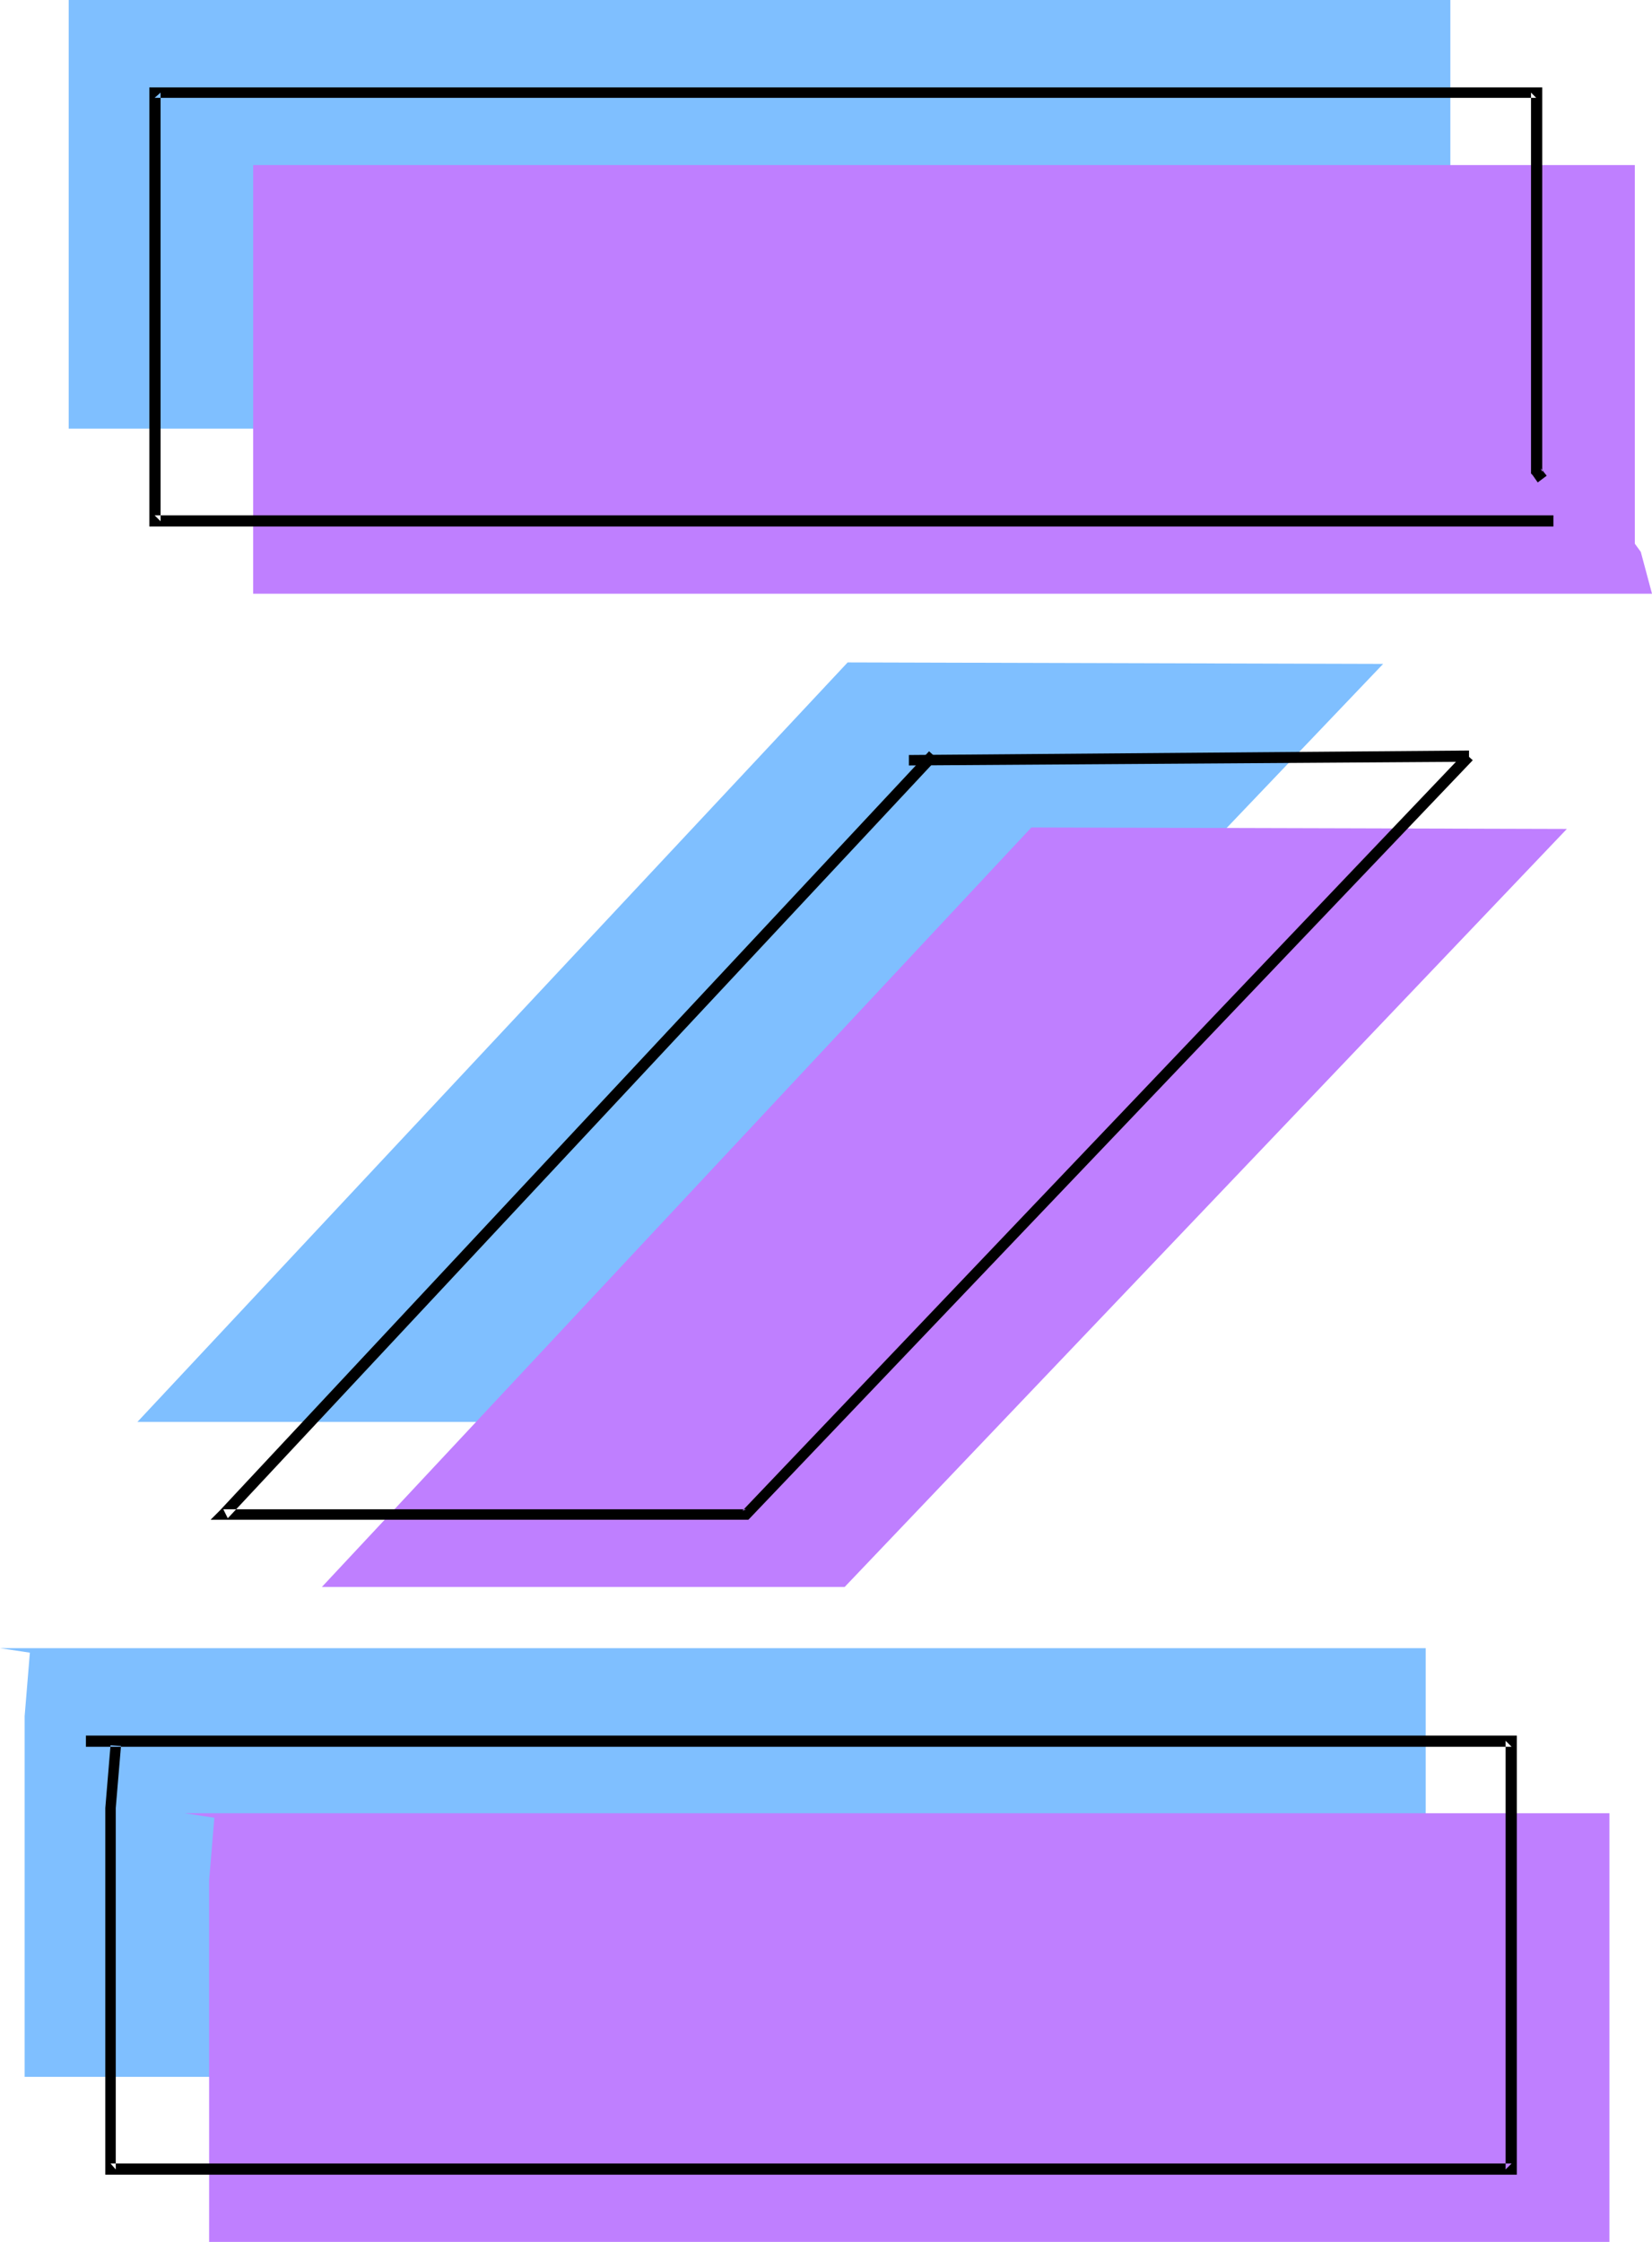
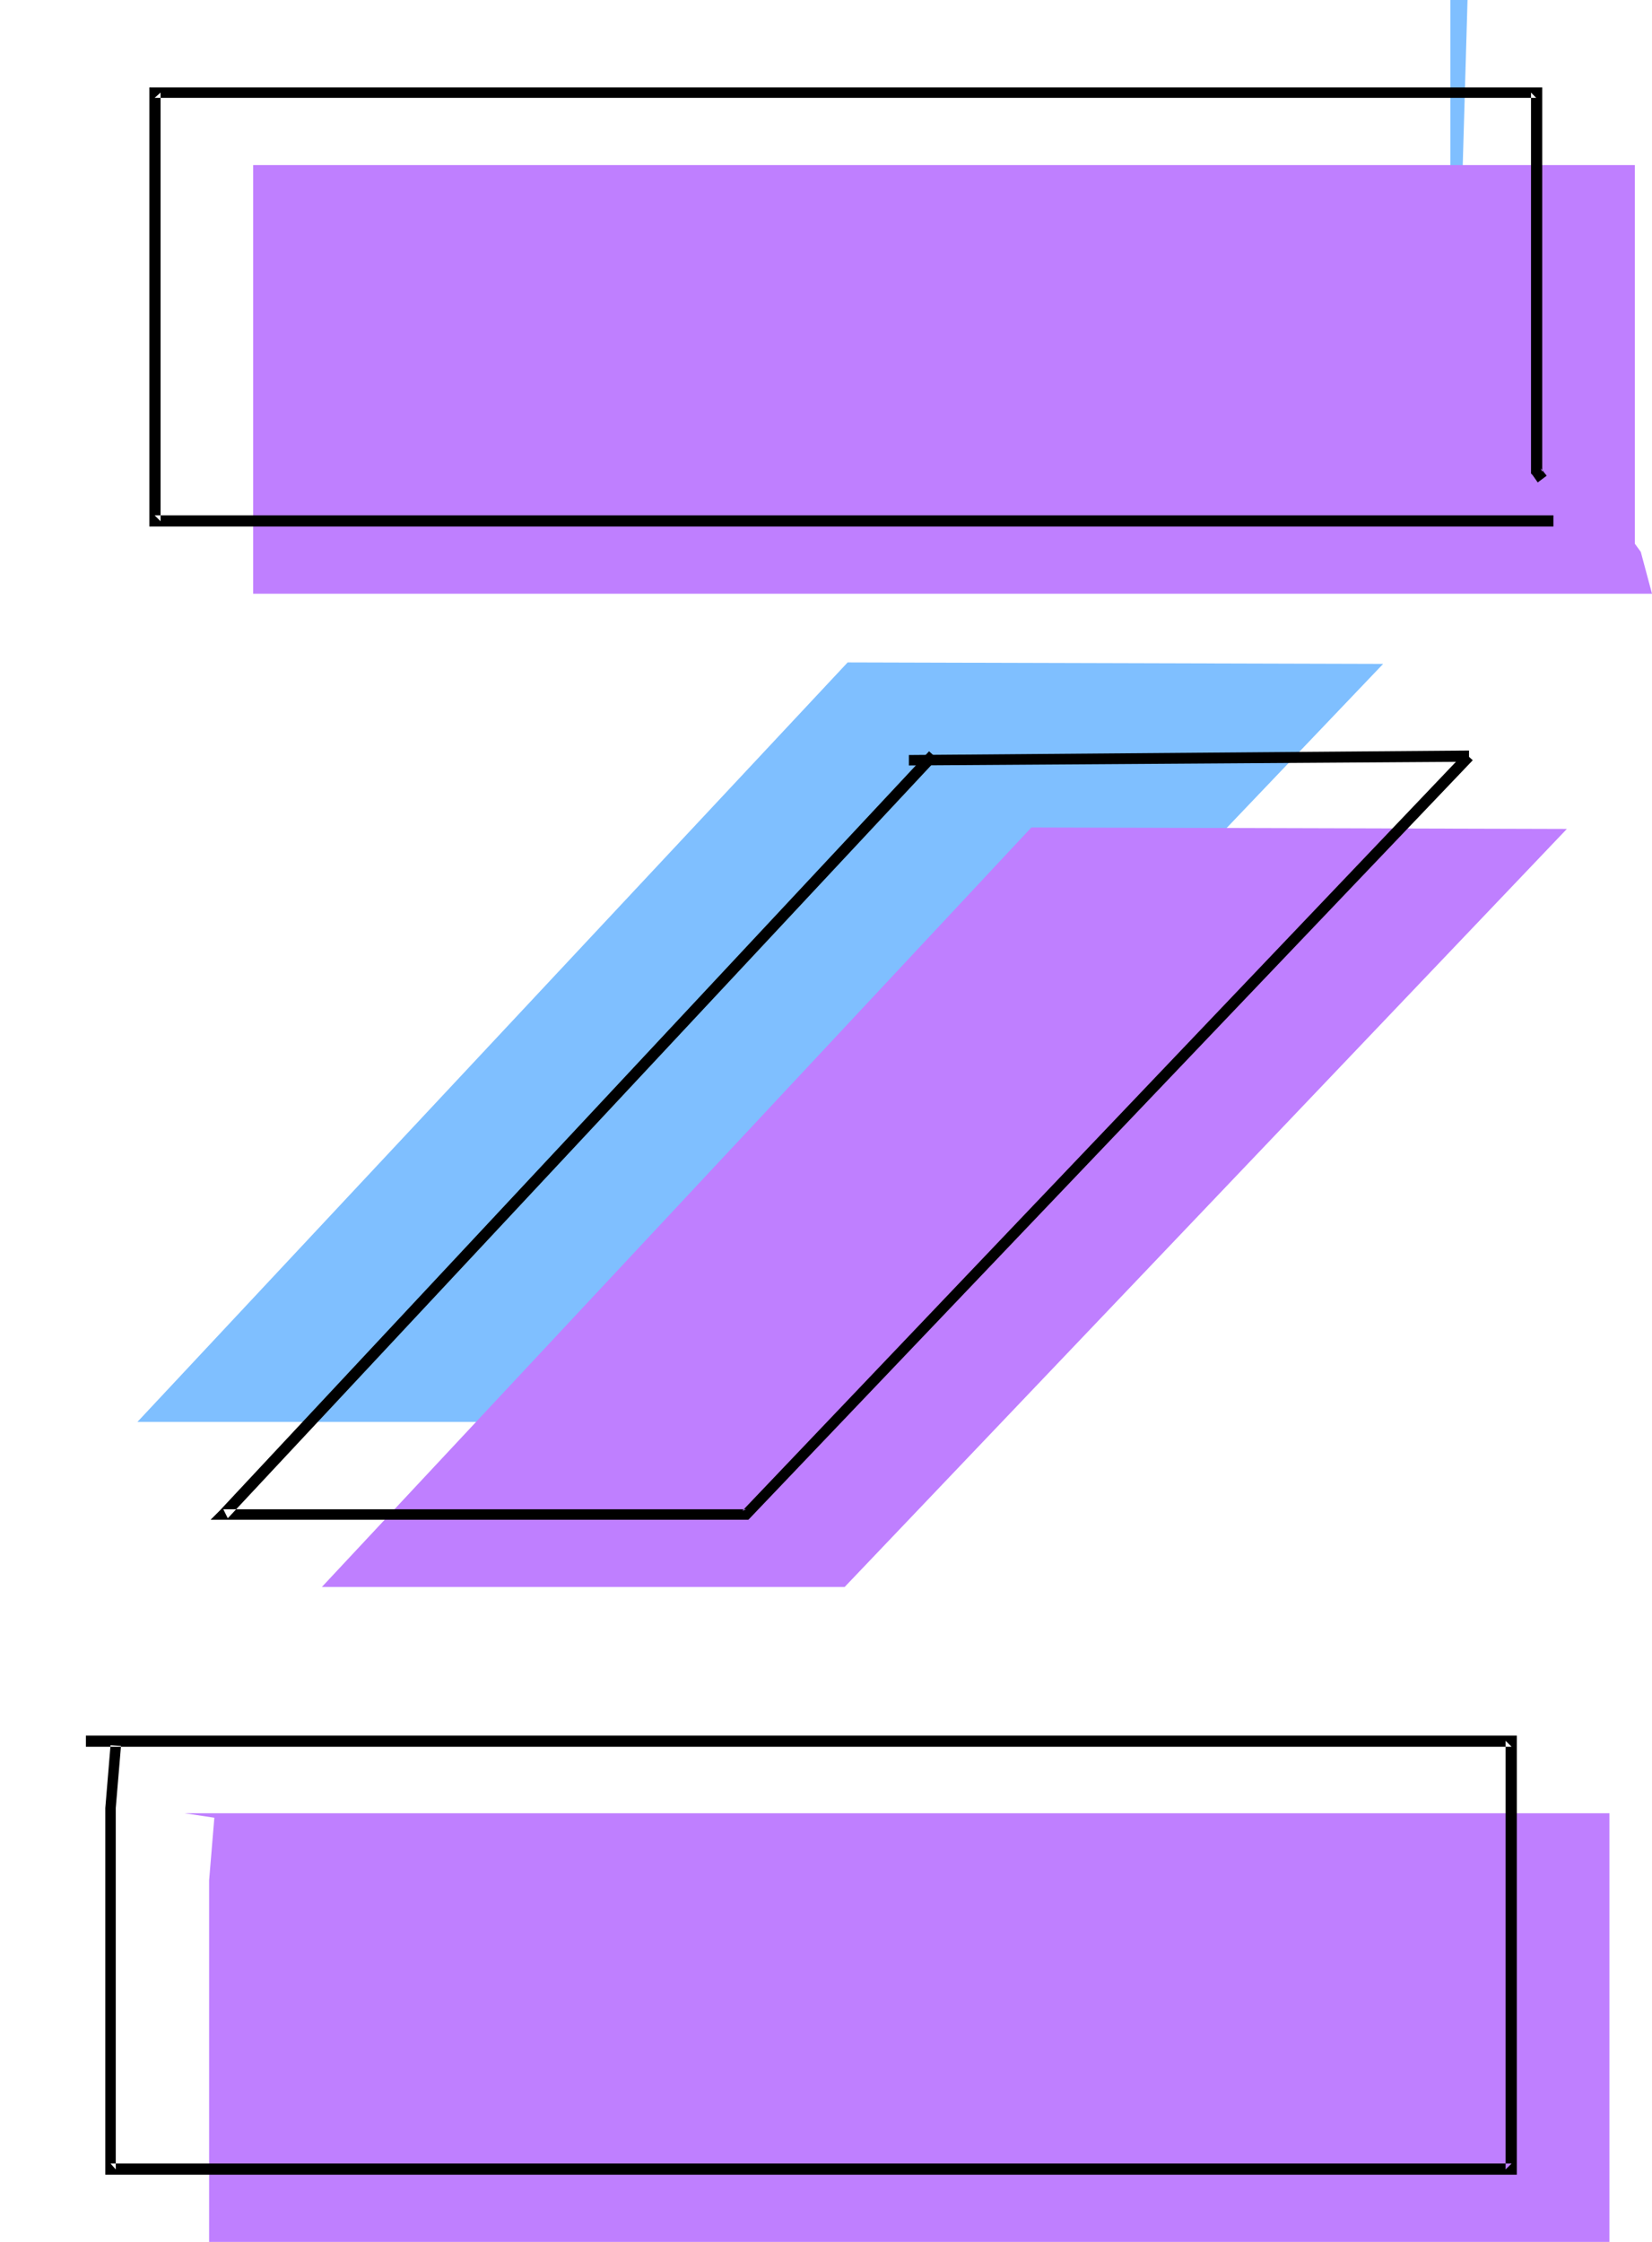
<svg xmlns="http://www.w3.org/2000/svg" xmlns:ns1="http://sodipodi.sourceforge.net/DTD/sodipodi-0.dtd" xmlns:ns2="http://www.inkscape.org/namespaces/inkscape" version="1.0" width="56.185mm" height="76.251mm" id="svg12" ns1:docname="Offset Z.wmf">
  <ns1:namedview id="namedview12" pagecolor="#ffffff" bordercolor="#000000" borderopacity="0.25" ns2:showpageshadow="2" ns2:pageopacity="0.0" ns2:pagecheckerboard="0" ns2:deskcolor="#d1d1d1" ns2:document-units="mm" />
  <defs id="defs1">
    <pattern id="WMFhbasepattern" patternUnits="userSpaceOnUse" width="6" height="6" x="0" y="0" />
  </defs>
-   <path style="fill:#7fbfff;fill-opacity:1;fill-rule:evenodd;stroke:none" d="m 3.84,212.448 -0.672,8.16 v 0.96 41.088 4.32 h 4.32 171.456 4.32 v -4.32 -46.464 -4.32 H 178.944 0 Z" id="path1" />
  <path style="fill:#7fbfff;fill-opacity:1;fill-rule:evenodd;stroke:none" d="m 177.792,85.344 -92.928,97.44 h -67.2 L 108.96,85.152 Z" id="path2" />
-   <path style="fill:#7fbfff;fill-opacity:1;fill-rule:evenodd;stroke:none" d="m 187.2,49.728 -0.768,-0.96 V 47.712 4.32 0 h -4.32 -168.96 -4.32 v 4.32 46.368 4.416 h 4.32 175.488 z" id="path3" />
+   <path style="fill:#7fbfff;fill-opacity:1;fill-rule:evenodd;stroke:none" d="m 187.2,49.728 -0.768,-0.96 V 47.712 4.32 0 h -4.32 -168.96 -4.32 h 4.32 175.488 z" id="path3" />
  <path style="fill:none;stroke:none" d="m 105.792,85.824 72,-0.48" id="path4" />
  <path style="fill:#bf7fff;fill-opacity:1;fill-rule:evenodd;stroke:none" d="m 27.552,233.664 -0.672,8.064 v 1.056 40.992 4.416 h 4.32 171.36 4.32 v -4.416 -46.368 -4.32 H 202.56 23.712 Z" id="path5" />
  <path style="fill:#bf7fff;fill-opacity:1;fill-rule:evenodd;stroke:none" d="M 201.408,106.56 108.576,204 h -67.2 l 91.2,-97.632 z" id="path6" />
  <path style="fill:#bf7fff;fill-opacity:1;fill-rule:evenodd;stroke:none" d="m 210.912,70.944 -0.768,-1.056 v -0.96 -43.392 -4.32 h -4.32 -168.96 -4.32 v 4.32 46.368 4.416 h 4.32 175.488 z" id="path7" />
-   <path style="fill:none;stroke:none" d="m 129.504,107.04 71.904,-0.48" id="path8" />
  <path style="fill:#000000;fill-opacity:1;fill-rule:evenodd;stroke:none" d="m 14.208,224.352 -0.672,8.064 v 1.056 41.088 4.32 0.672 h 0.672 4.32 171.456 4.32 0.672 v -0.672 -4.32 -46.464 -4.32 -0.672 h -0.672 -4.32 H 11.04 v 1.44 h 178.944 4.32 l -0.768,-0.768 v 4.32 46.464 4.32 l 0.768,-0.768 h -4.32 -171.456 -4.32 l 0.672,0.768 v -4.32 -41.088 -1.056 l 0.672,-7.968 z" id="path9" />
  <path style="fill:#000000;fill-opacity:1;fill-rule:evenodd;stroke:none" d="m 188.256,96.768 -92.832,97.44 0.48,-0.192 h -67.2 l 0.576,1.152 91.2,-97.632 -1.056,-0.96 -91.2,97.632 -1.152,1.152 h 1.632 67.2 0.288 l 0.192,-0.192 92.928,-97.44 z" id="path10" />
  <path style="fill:#000000;fill-opacity:1;fill-rule:evenodd;stroke:none" d="m 198.816,61.152 -0.768,-0.96 0.192,0.48 v -1.056 -43.392 -4.32 -0.672 h -0.768 -4.32 -168.96 -4.32 -0.672 v 0.672 4.32 46.368 4.416 0.672 h 0.672 4.32 175.488 V 66.24 H 24.192 19.872 l 0.768,0.768 v -4.416 -46.368 -4.32 l -0.768,0.672 h 4.32 168.96 4.32 L 196.8,11.904 v 4.32 43.392 1.056 0.192 l 0.192,0.192 0.672,0.96 z" id="path11" />
  <path style="fill:#000000;fill-opacity:1;fill-rule:evenodd;stroke:none" d="m 116.832,98.4 72,-0.48 v -1.44 l -72,0.576 z" id="path12" />
</svg>